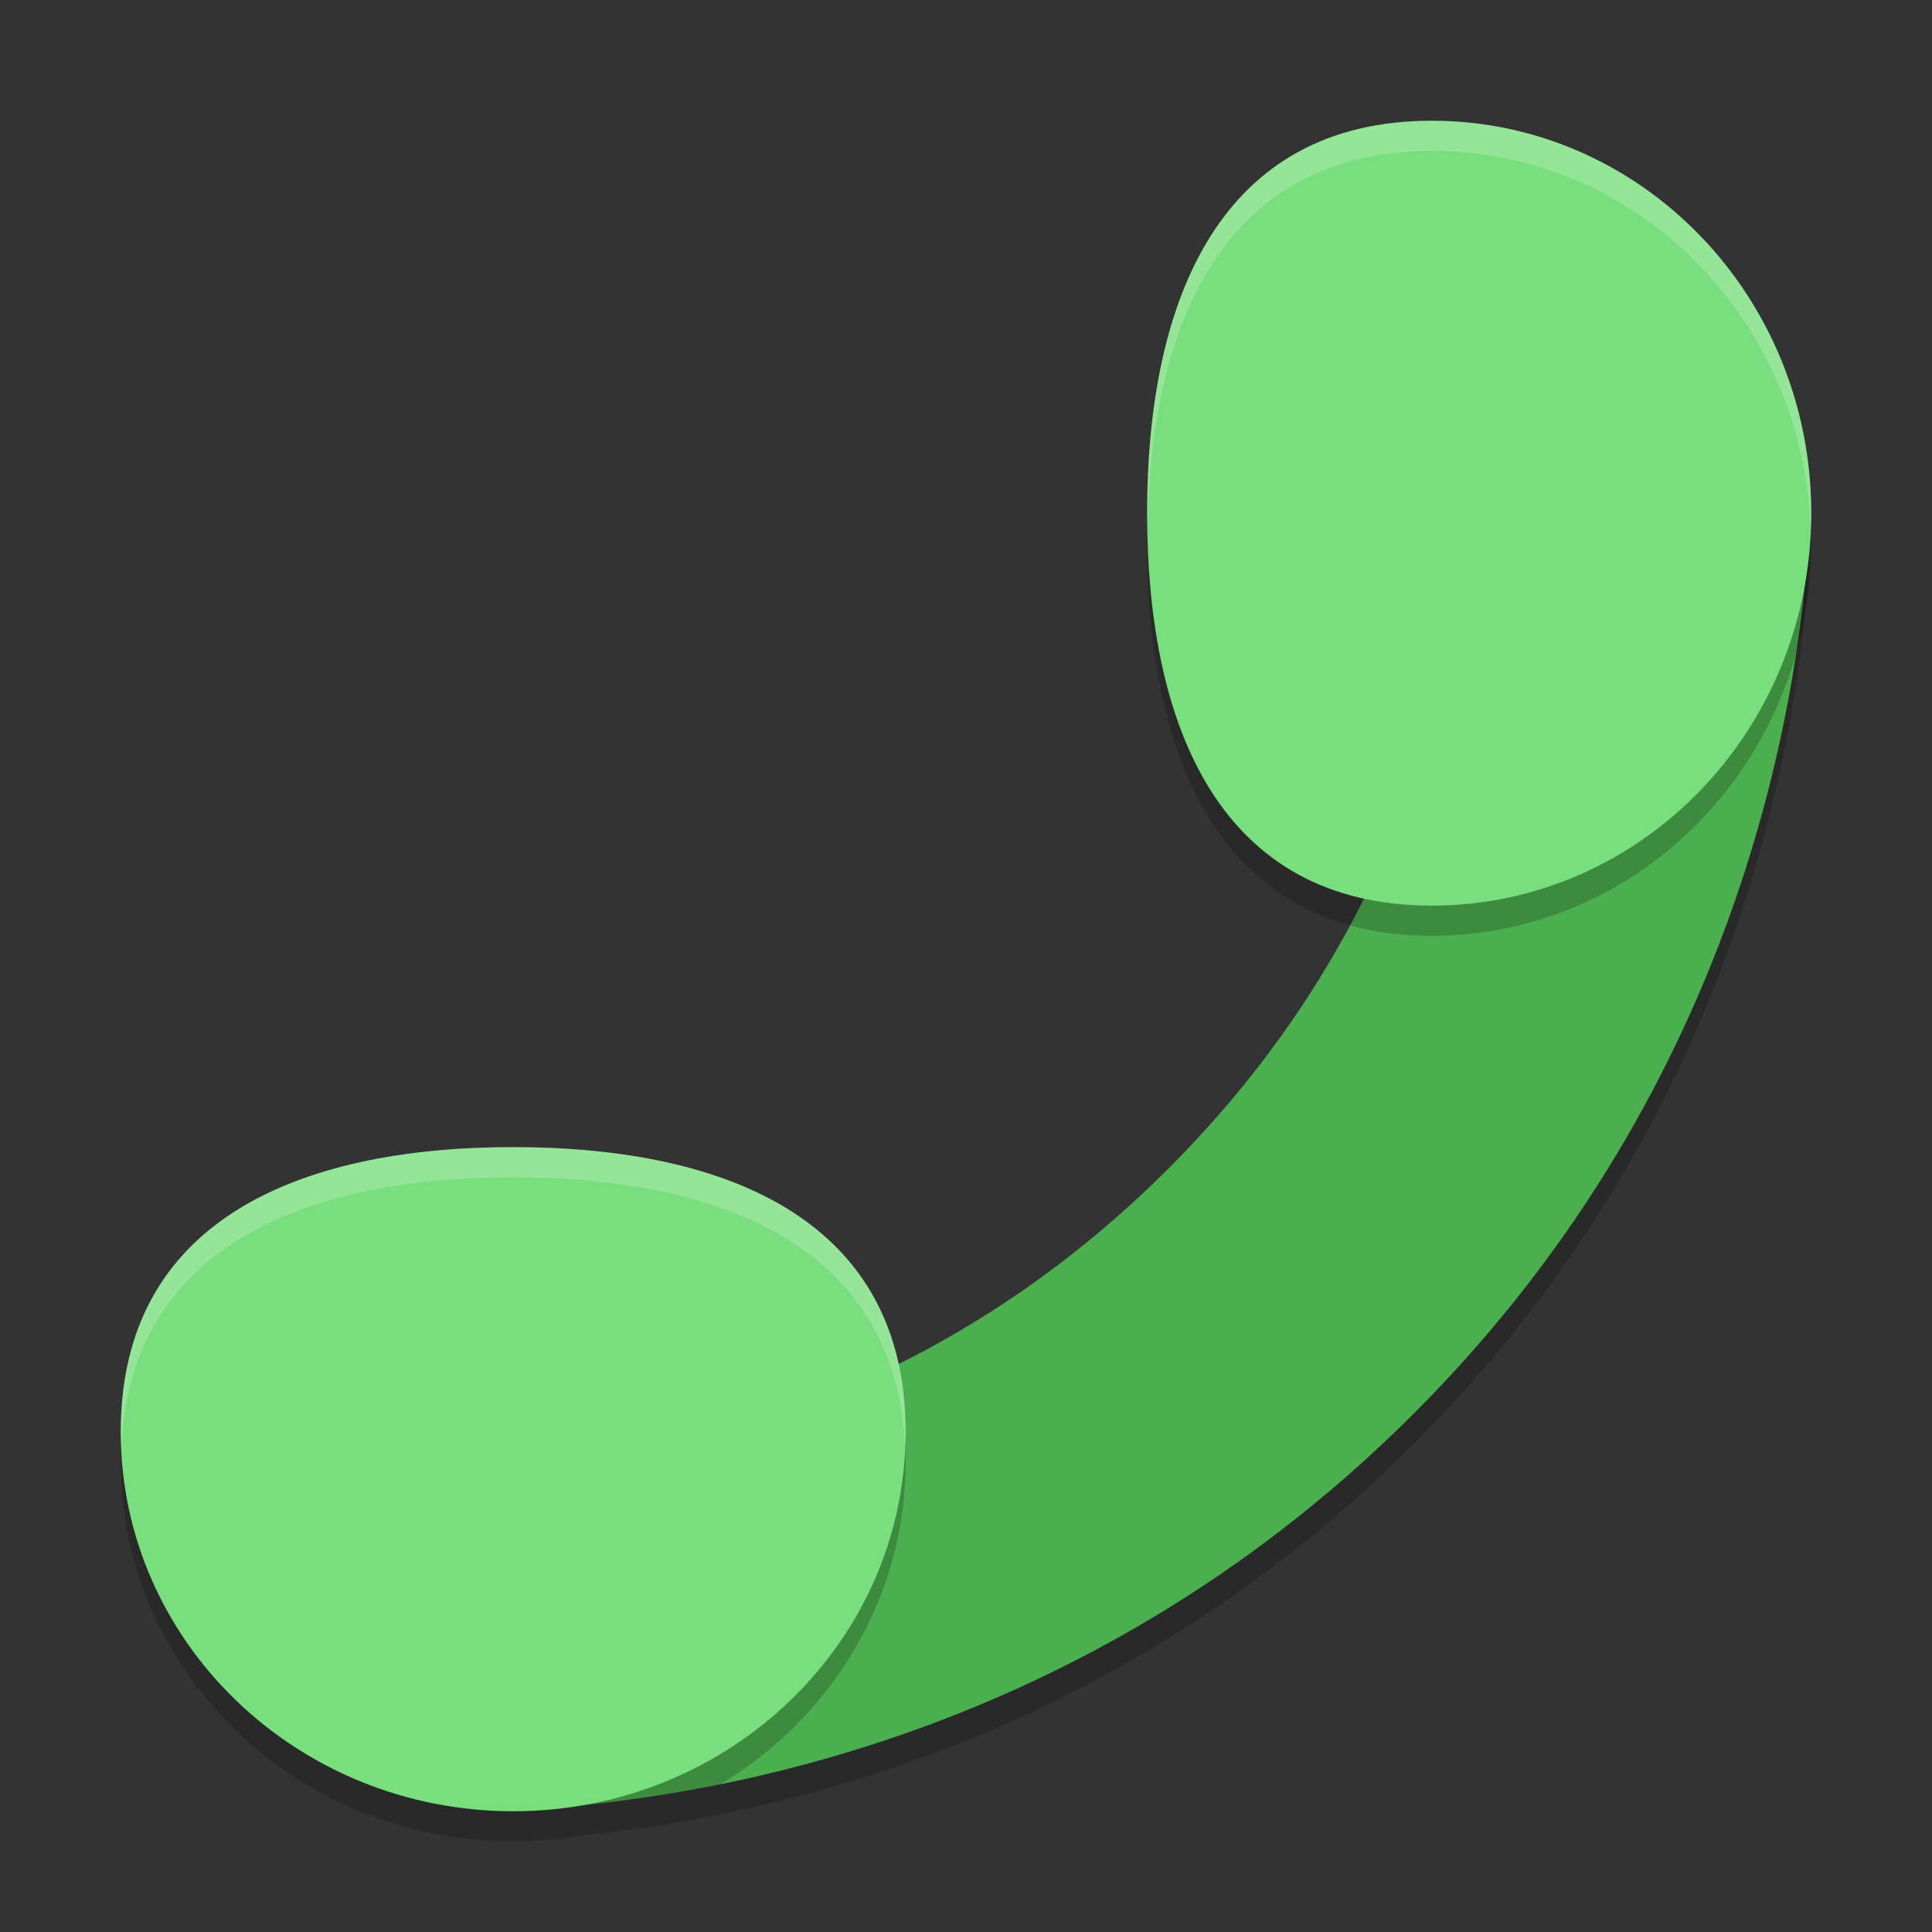
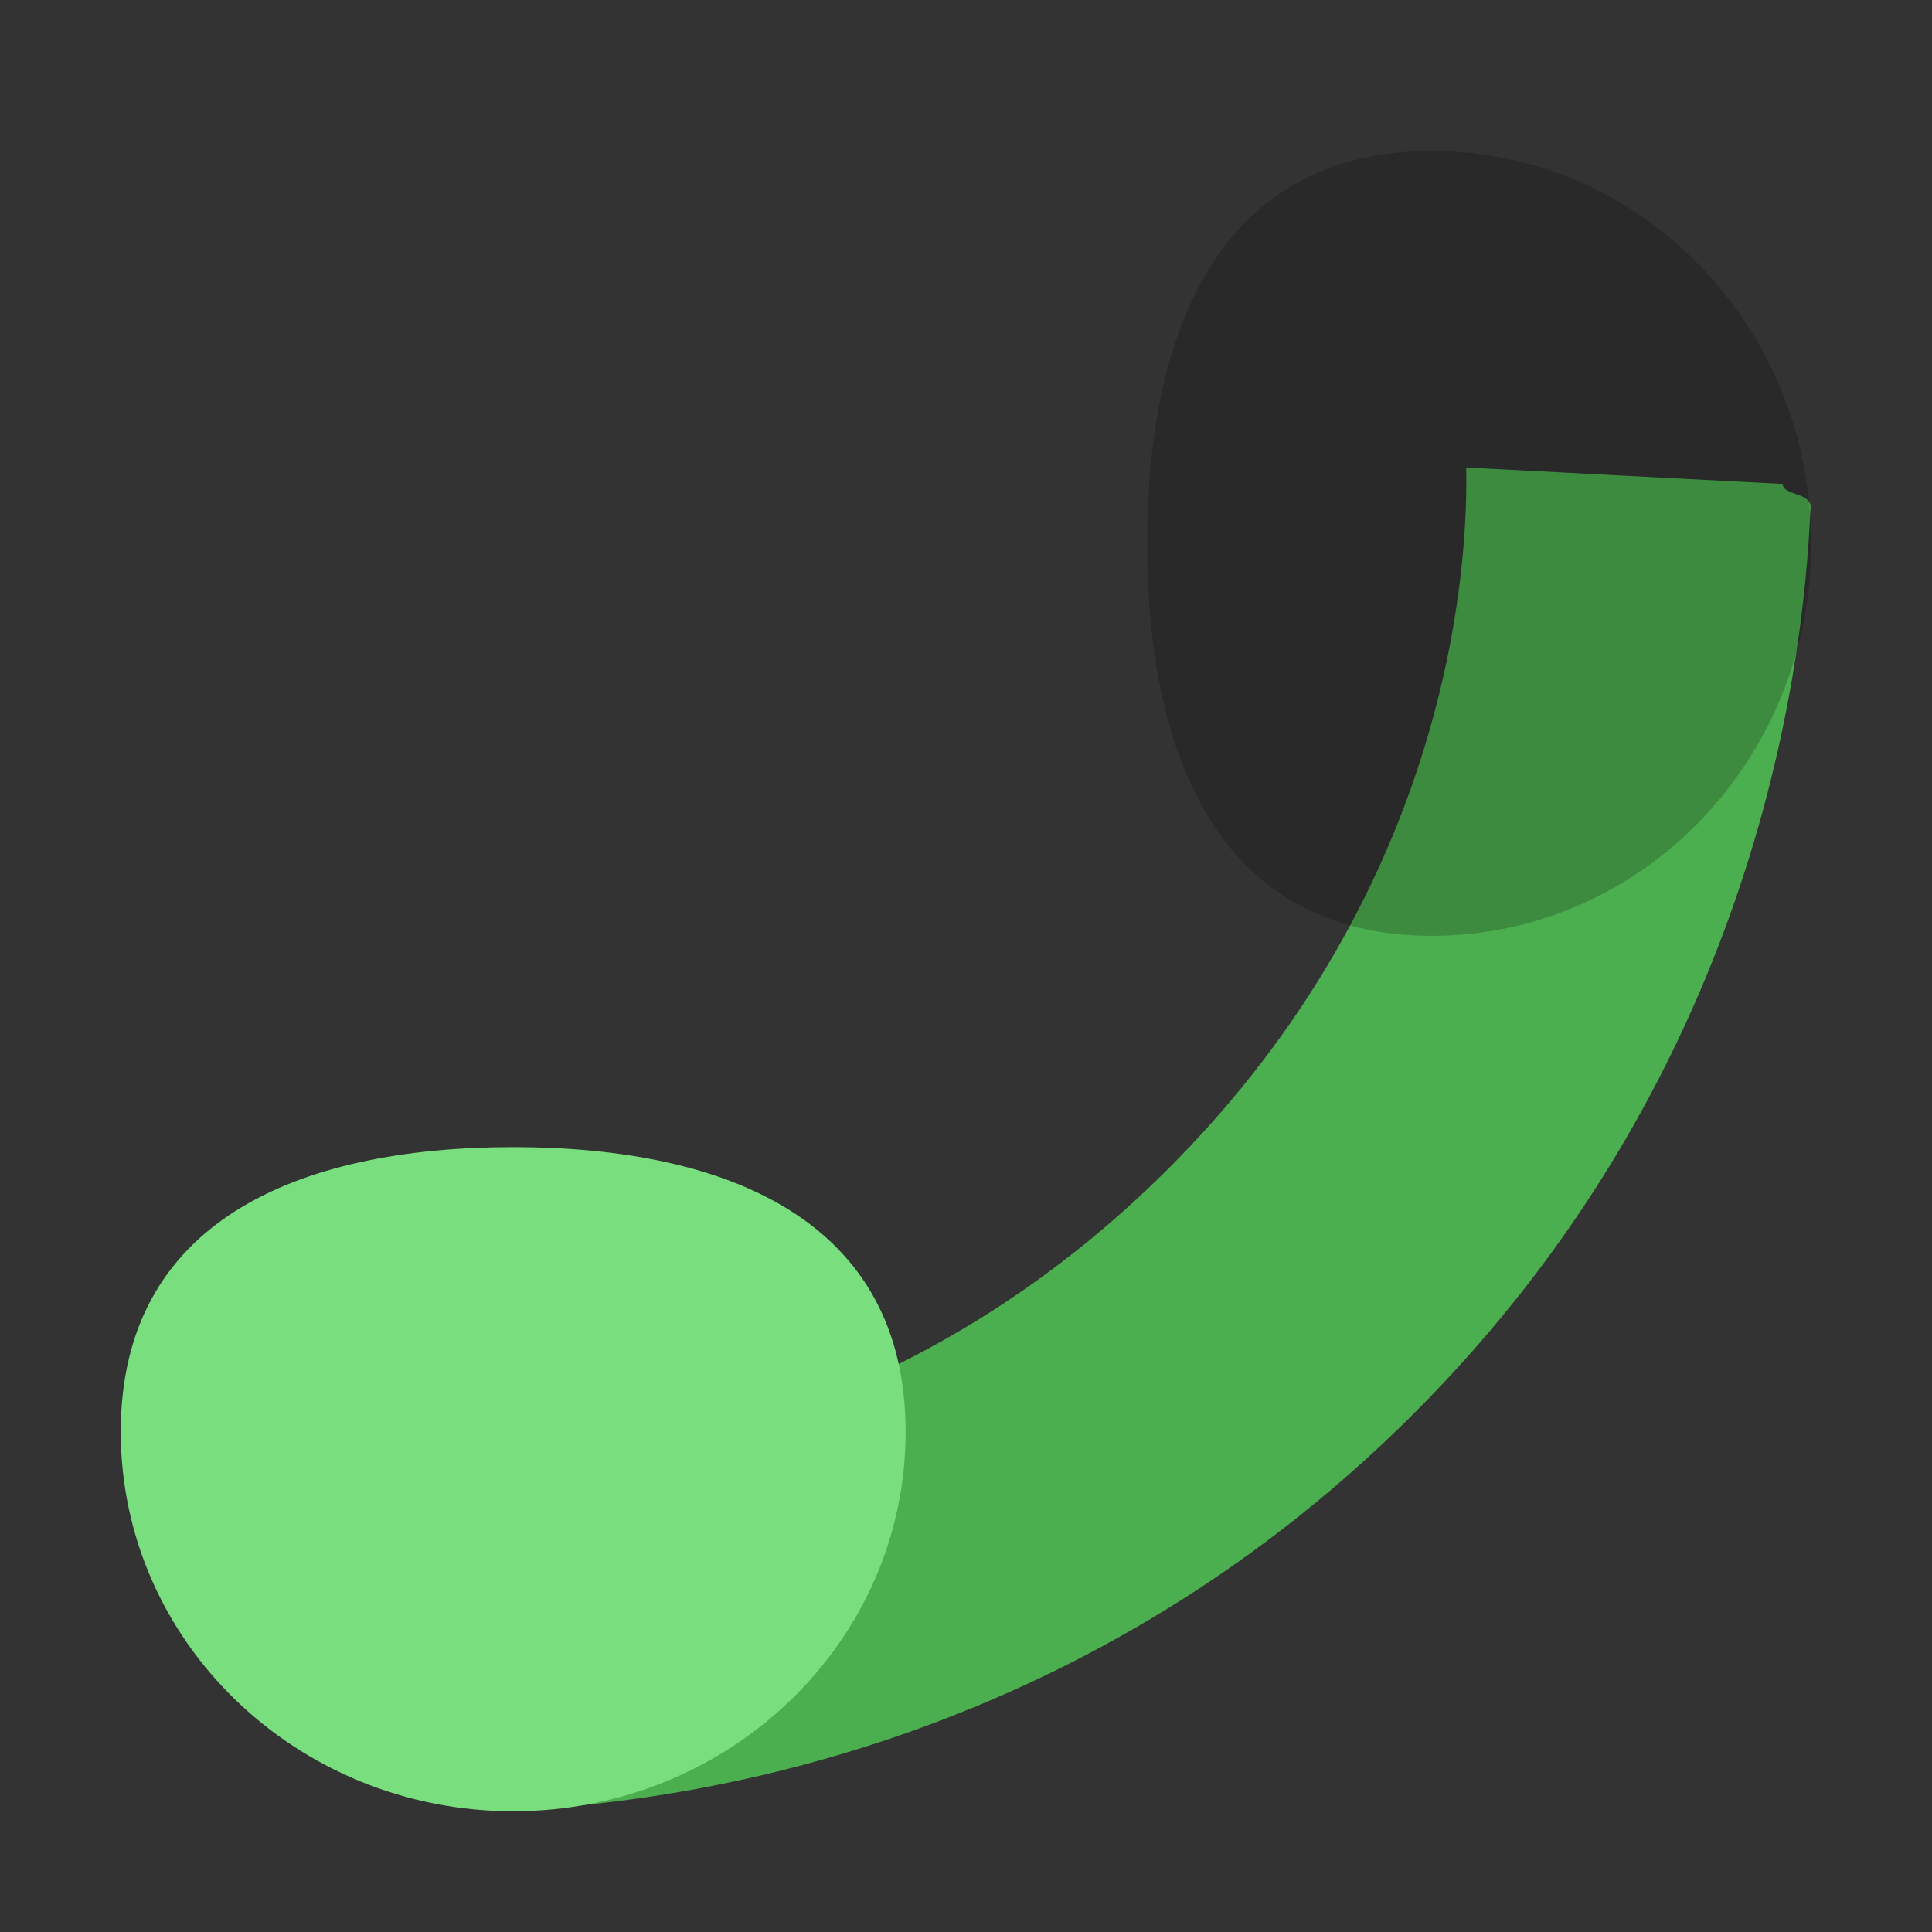
<svg xmlns="http://www.w3.org/2000/svg" width="64" height="64" version="1.1">
  <rect width="100%" height="100%" fill="#333333" stroke="none" />
-   <path style="opacity:0.2" d="m 48.57,16.488 10.484,0.543 c -0.002,0.384 0.942,0.28 0.922,0.77 C 59.739,23.677 57.897,36.767 46.832,47.832 37.192,57.472 26.026,60.104 19.422,60.781 25.444,59.684 30,54.572 30,48.43 c 0,-0.809 -0.083,-1.555 -0.234,-2.246 2.925,-1.457 5.995,-3.53 8.941,-6.477 9.441,-9.441 9.929,-20.171 9.863,-23.219 z" />
  <path style="fill:#4bae4f" d="m 59.054,16.031 c -0.002,0.384 0.941,0.28 0.921,0.77 C 59.737,22.677 57.895,35.766 46.83,46.83 35.592,58.069 22.265,59.793 16.529,59.985 16.147,59.998 16.071,59.12 15.759,59.122 L 15.487,48.569 c 3.047,0.066 13.78,-0.42 23.221,-9.861 9.441,-9.441 9.927,-20.174 9.861,-23.221 z" />
  <path style="opacity:0.2" d="m 38,18 c 0,7.18 2.486,13 9.429,13 C 54.372,31 60,25.18 60,18 60,10.82 54.372,5 47.429,5 40.486,5 38,10.82 38,18 Z" />
-   <path style="fill:#79de7d" d="m 38,17 c 0,7.18 2.486,13 9.429,13 C 54.372,30 60,24.18 60,17 60,9.82 54.372,4 47.429,4 40.486,4 38,9.82 38,17 Z" />
-   <path style="opacity:0.2" d="M 17,39 C 9.82,39 4,41.486 4,48.429 4,55.372 9.82,61 17,61 24.18,61 30,55.372 30,48.429 30,41.486 24.18,39 17,39 Z" />
  <path style="fill:#79de7d" d="M 17,38 C 9.82,38 4,40.486 4,47.429 4,54.372 9.82,60 17,60 24.18,60 30,54.372 30,47.429 30,40.486 24.18,38 17,38 Z" />
-   <path style="opacity:0.2;fill:#ffffff" d="M 47.43,4 C 54.373,4 60,9.82 60,17 c 0,0.165 -0.016,0.326 -0.025,0.488 C 59.713,10.548 54.206,5 47.43,5 40.655,5 38.13,10.545 38.012,17.484 38.007,17.323 38,17.164 38,17 38,9.82 40.487,4 47.43,4 Z M 17,38 c 7.18,0 13,2.487 13,9.43 0,0.174 -0.016,0.344 -0.025,0.516 C 29.702,41.38 24.006,39 17,39 9.994,39 4.298,41.38 4.025,47.945 4.016,47.774 4,47.604 4,47.43 4,40.487 9.82,38 17,38 Z" />
</svg>